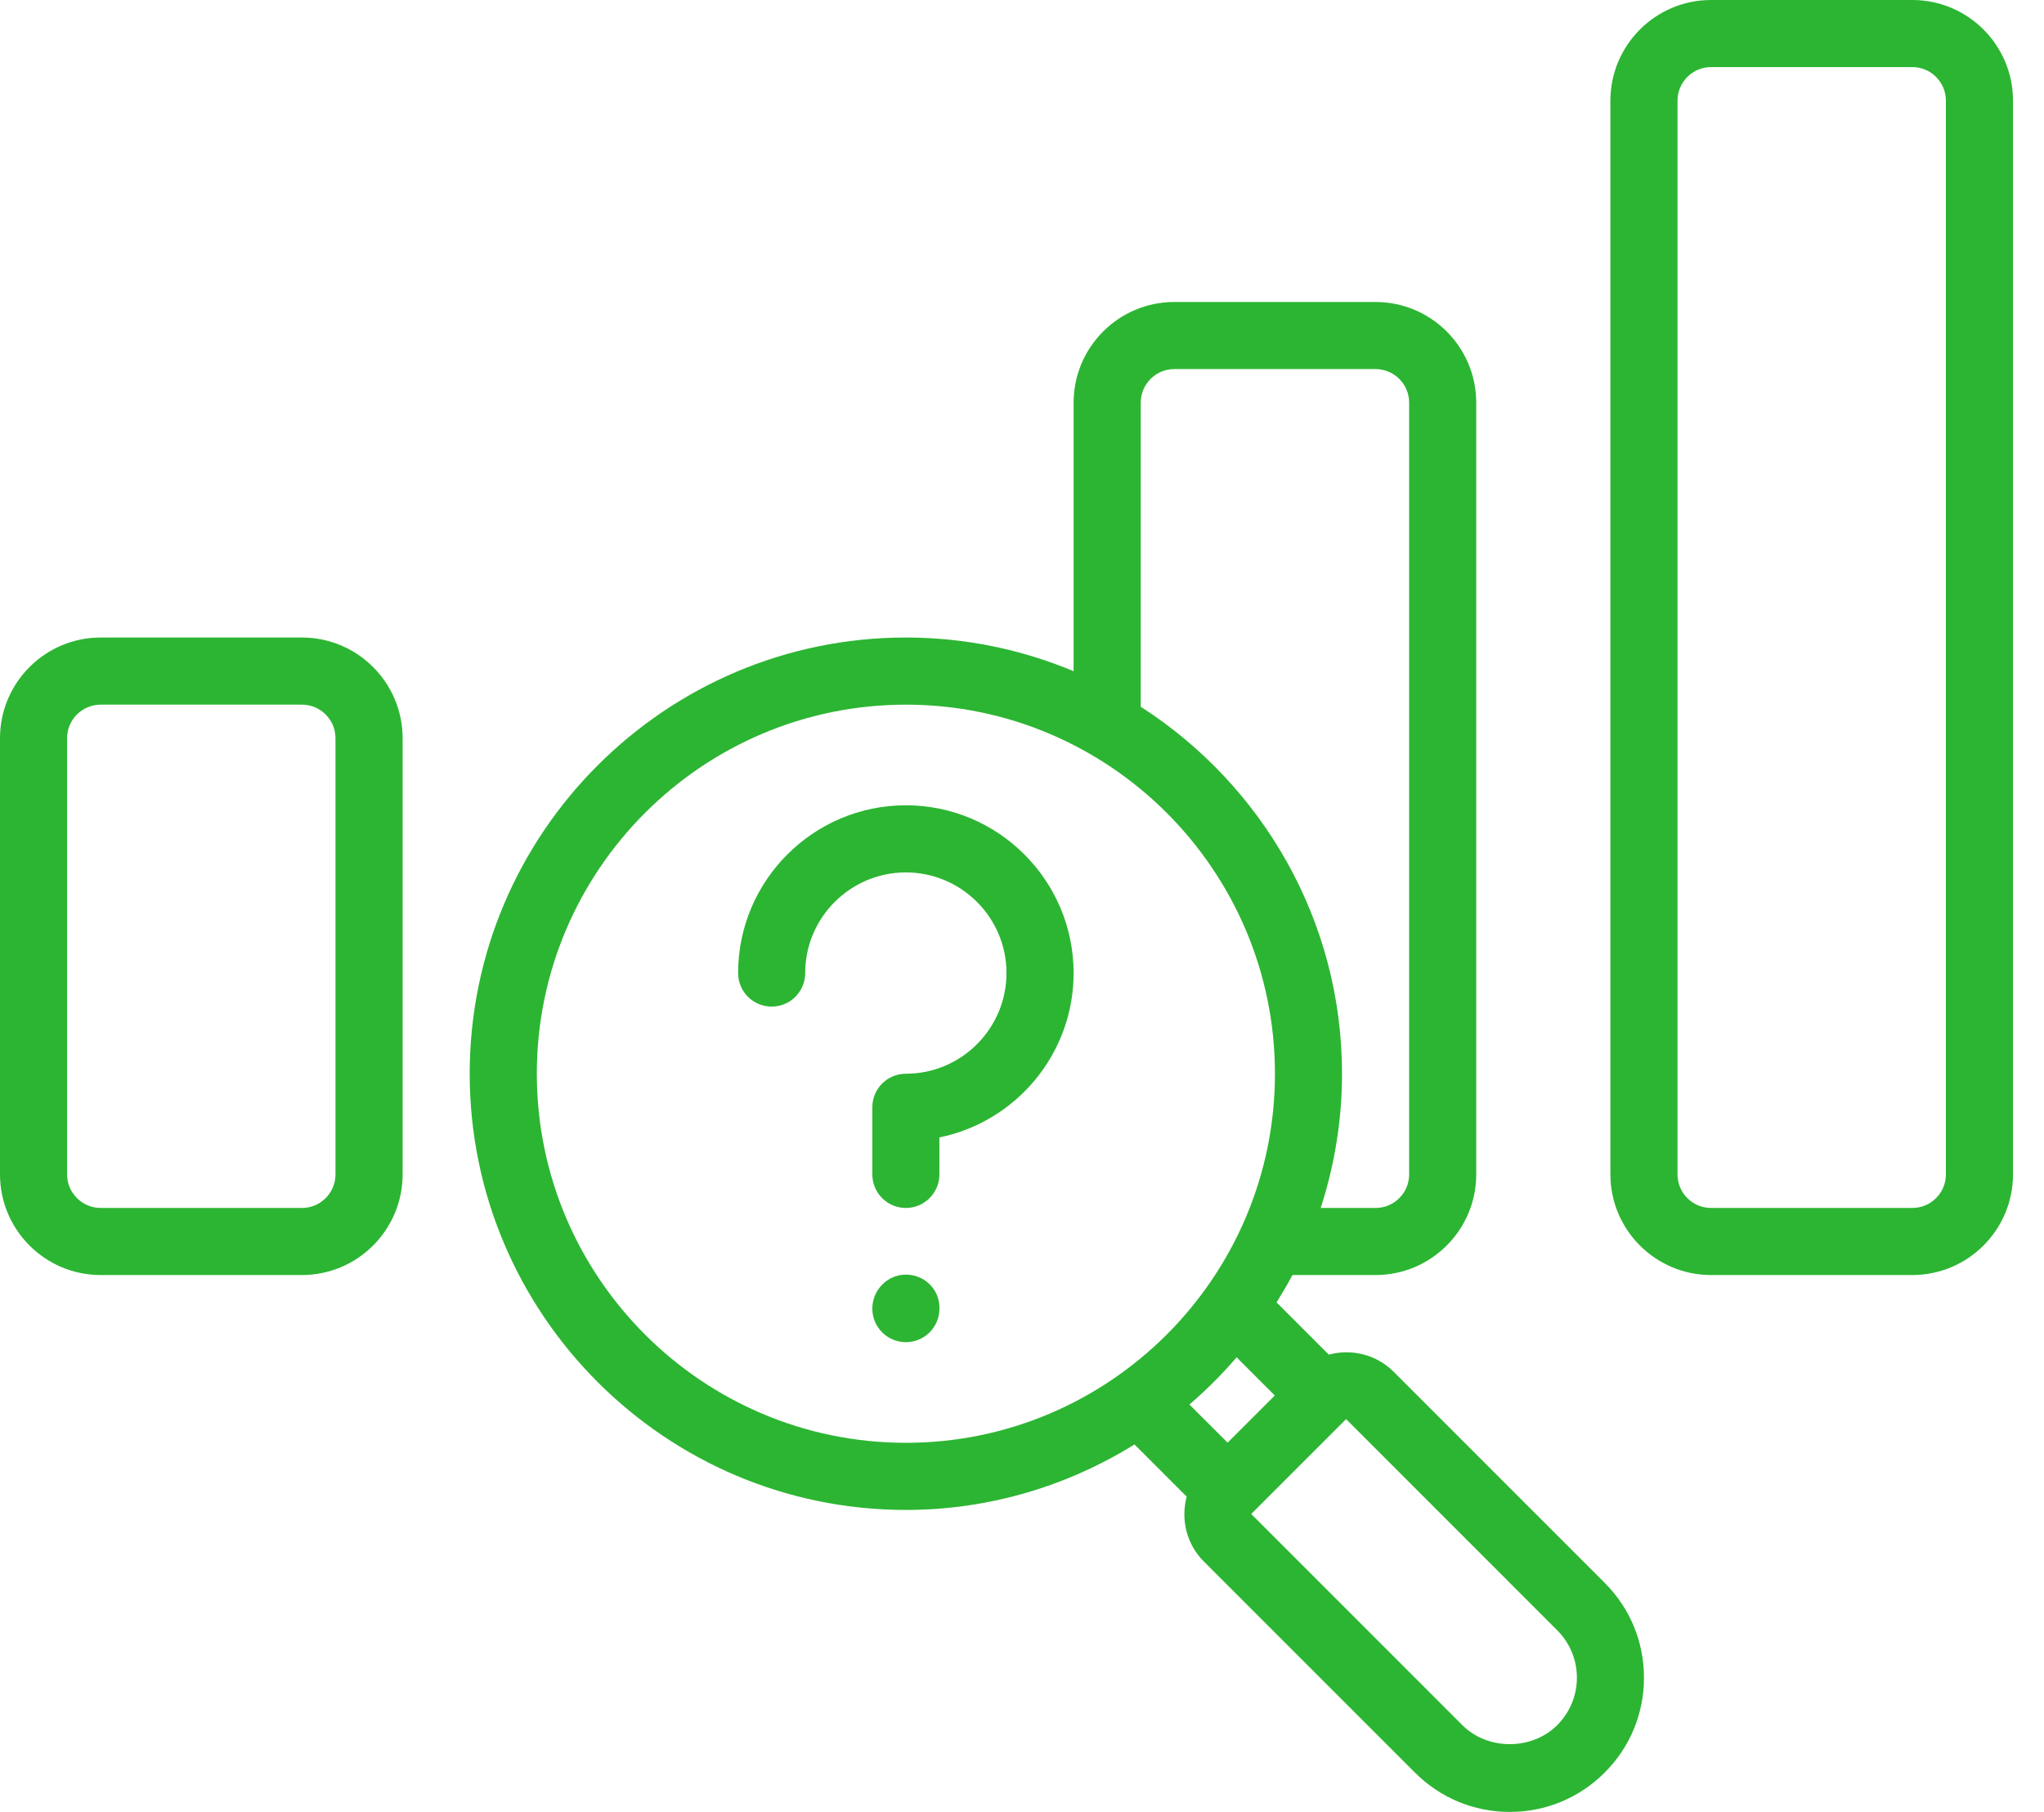
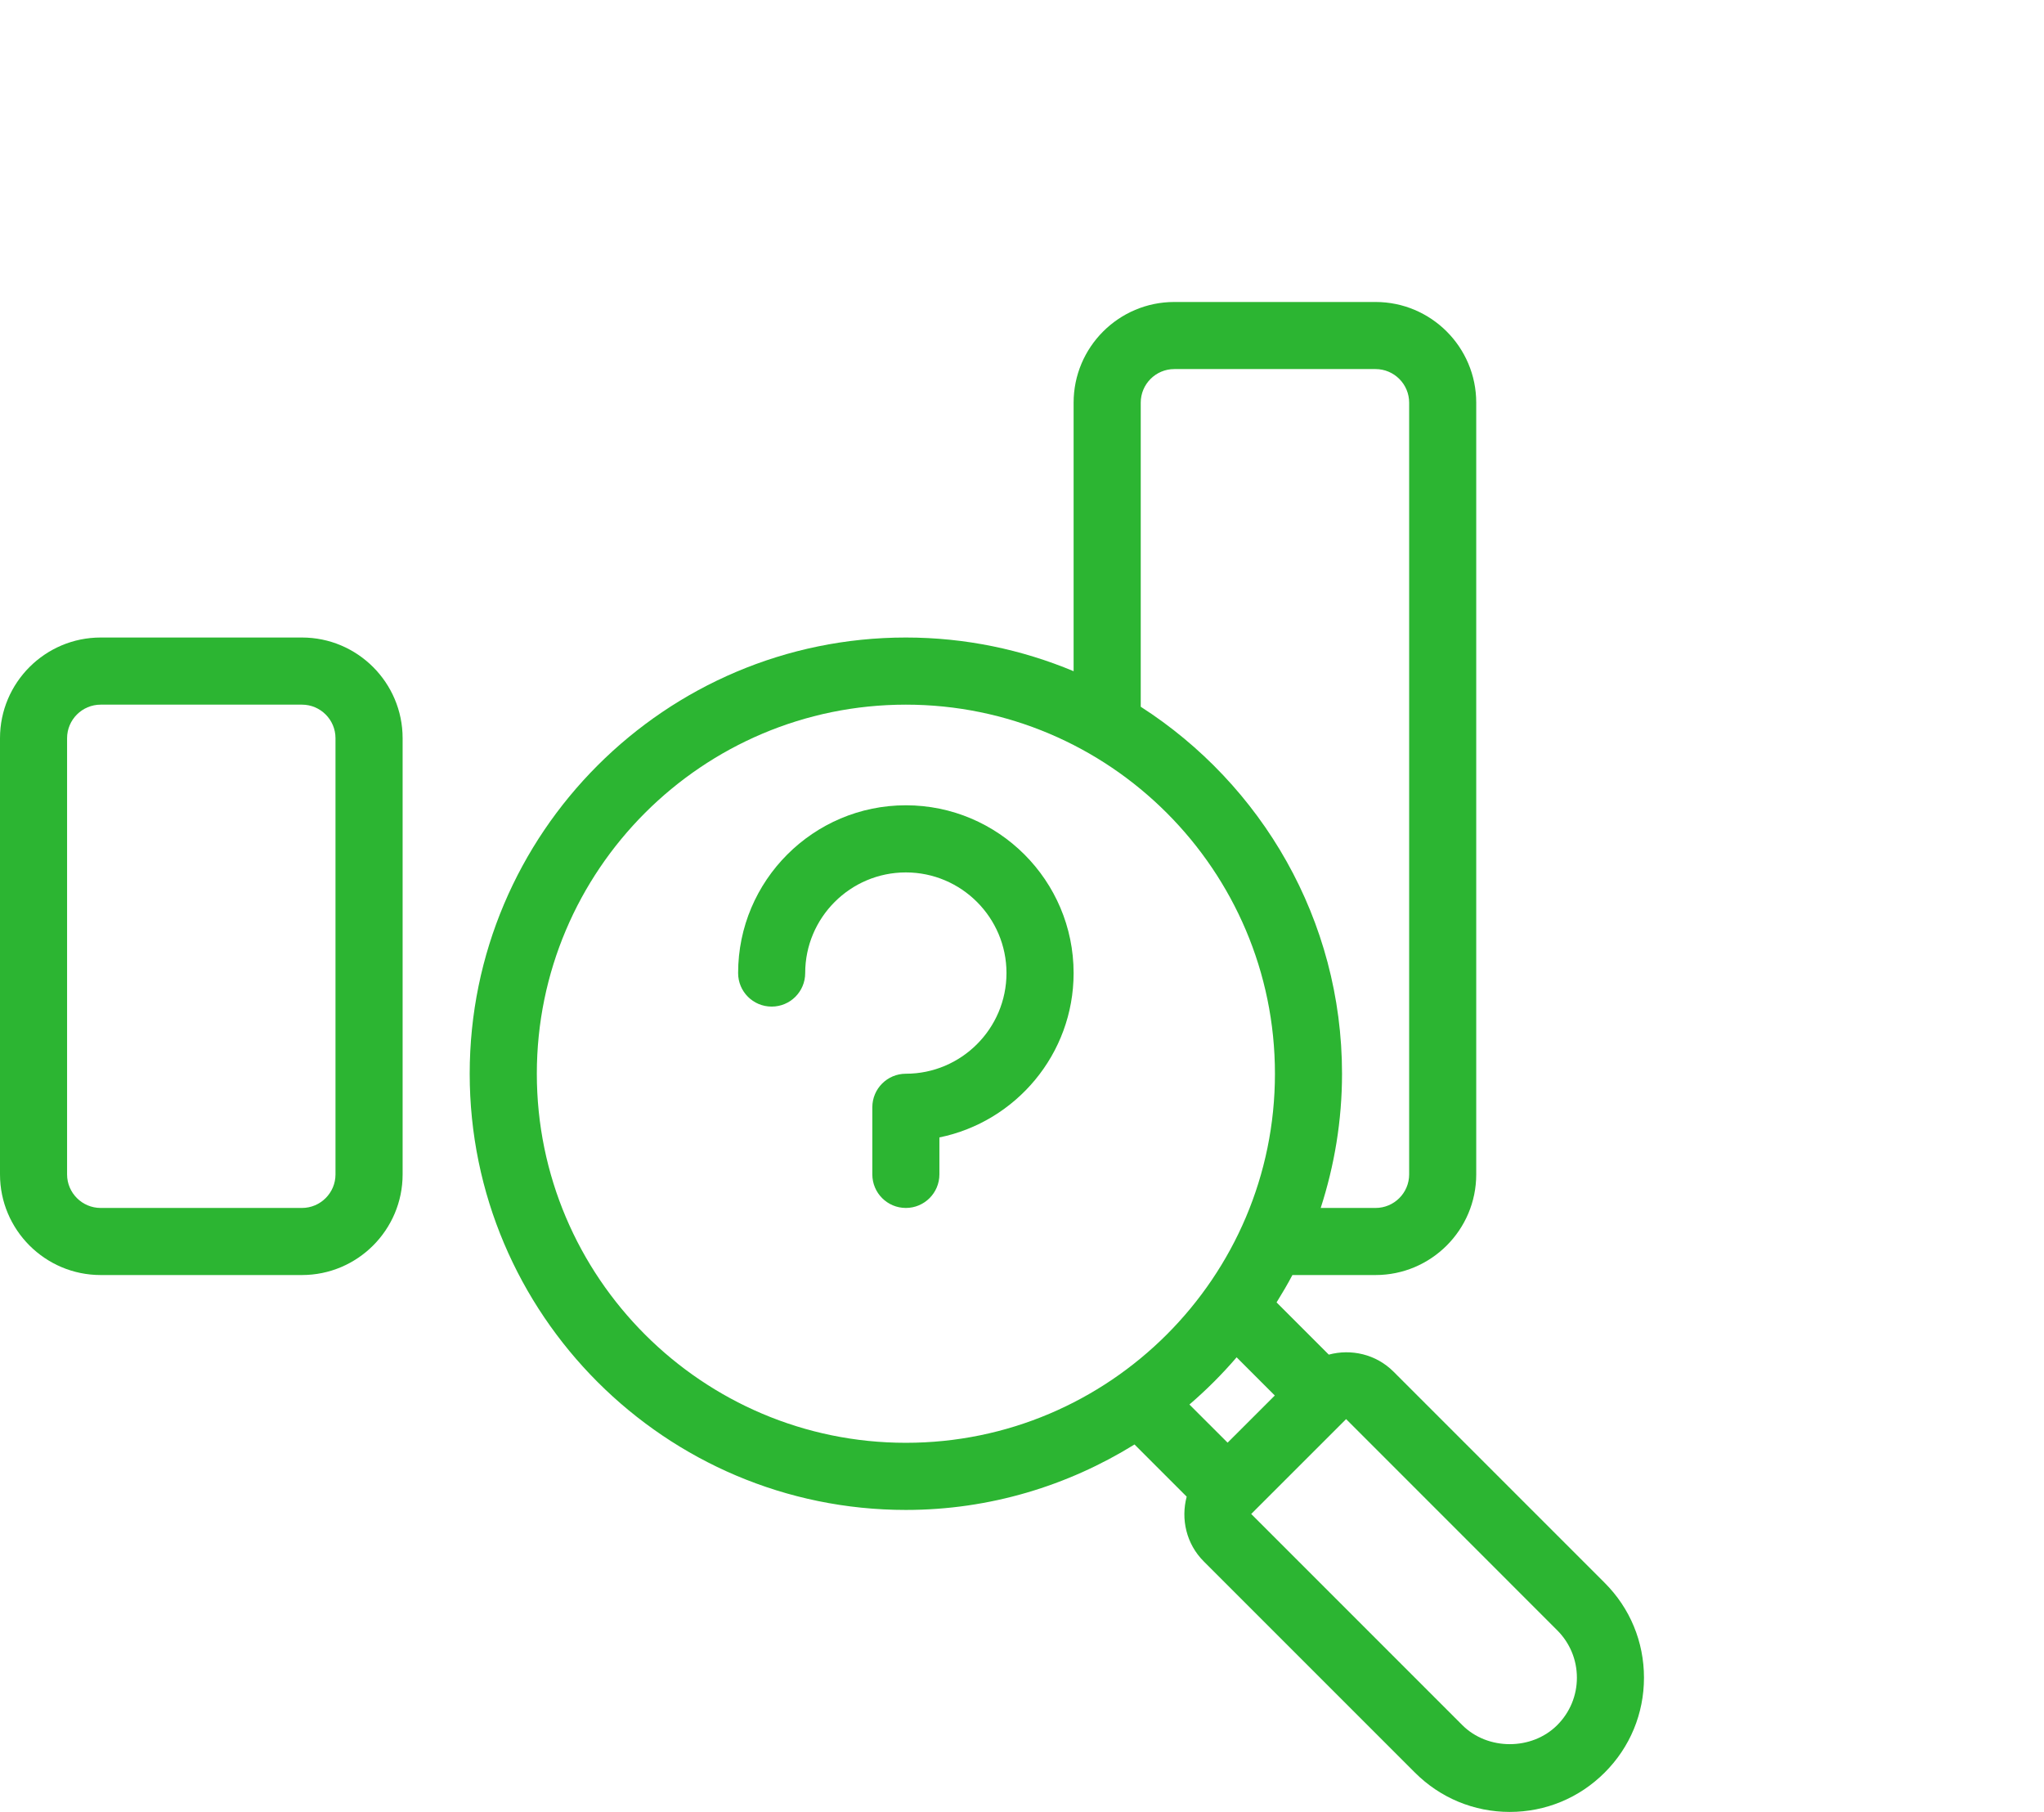
<svg xmlns="http://www.w3.org/2000/svg" width="44" height="39" viewBox="0 0 44 39" fill="none">
  <path d="M2.167 27.444H6.5C7.695 27.444 8.667 26.472 8.667 25.278V15.889C8.667 14.694 7.695 13.722 6.5 13.722H2.167C0.972 13.722 0 14.694 0 15.889V25.278C0 26.472 0.972 27.444 2.167 27.444ZM1.444 15.889C1.444 15.491 1.769 15.167 2.167 15.167H6.5C6.898 15.167 7.222 15.491 7.222 15.889V25.278C7.222 25.676 6.898 26 6.5 26H2.167C1.769 26 1.444 25.676 1.444 25.278V15.889Z" fill="#2CB532" />
-   <path d="M41.166 0H36.833C35.638 0 34.666 0.972 34.666 2.167V25.278C34.666 26.472 35.638 27.444 36.833 27.444H41.166C42.361 27.444 43.333 26.472 43.333 25.278V2.167C43.333 0.972 42.361 0 41.166 0ZM41.888 25.278C41.888 25.676 41.565 26 41.166 26H36.833C36.434 26 36.111 25.676 36.111 25.278V2.167C36.111 1.769 36.434 1.444 36.833 1.444H41.166C41.565 1.444 41.888 1.769 41.888 2.167V25.278Z" fill="#2CB532" />
  <path d="M19.5 32.5C21.306 32.5 22.989 31.978 24.422 31.091L25.545 32.214C25.417 32.696 25.535 33.231 25.913 33.608L30.458 38.153C31.004 38.699 31.729 39 32.5 39C33.272 39 33.997 38.699 34.543 38.153C35.089 37.608 35.389 36.883 35.389 36.111C35.389 35.339 35.089 34.614 34.543 34.069L29.998 29.524C29.621 29.147 29.086 29.028 28.604 29.157L27.48 28.033C27.599 27.84 27.715 27.646 27.821 27.444H29.611C30.806 27.444 31.778 26.472 31.778 25.278V8.667C31.778 7.472 30.806 6.5 29.611 6.5H25.278C24.083 6.5 23.111 7.472 23.111 8.667V14.447C21.999 13.982 20.779 13.722 19.5 13.722C14.323 13.722 10.111 17.934 10.111 23.111C10.111 28.288 14.323 32.5 19.5 32.5ZM33.521 35.09C33.794 35.363 33.945 35.725 33.945 36.111C33.945 36.497 33.794 36.859 33.521 37.132C32.975 37.678 32.025 37.678 31.479 37.132L26.934 32.587L28.977 30.545L33.521 35.09ZM27.442 30.037L26.426 31.052L25.604 30.231C25.968 29.918 26.308 29.579 26.62 29.215L27.442 30.037ZM24.556 8.667C24.556 8.269 24.879 7.944 25.278 7.944H29.611C30.01 7.944 30.334 8.269 30.334 8.667V25.278C30.334 25.676 30.01 26 29.611 26H28.43C28.725 25.089 28.889 24.119 28.889 23.111C28.889 19.796 27.157 16.883 24.556 15.212V8.667ZM19.5 15.167C23.881 15.167 27.445 18.731 27.445 23.111C27.445 27.491 23.881 31.055 19.5 31.055C15.12 31.055 11.556 27.491 11.556 23.111C11.556 18.731 15.12 15.167 19.5 15.167Z" fill="#2CB532" />
  <path d="M16.611 21.666C17.01 21.666 17.333 21.344 17.333 20.944C17.333 19.75 18.305 18.778 19.5 18.778C20.694 18.778 21.666 19.75 21.666 20.944C21.666 22.139 20.694 23.111 19.5 23.111C19.101 23.111 18.778 23.434 18.778 23.833V25.277C18.778 25.677 19.101 26 19.5 26C19.898 26 20.222 25.677 20.222 25.277V24.482C21.868 24.146 23.111 22.688 23.111 20.944C23.111 18.953 21.491 17.333 19.5 17.333C17.509 17.333 15.889 18.953 15.889 20.944C15.889 21.344 16.212 21.666 16.611 21.666Z" fill="#2CB532" />
-   <path d="M19.5 27.435C19.102 27.435 18.778 27.767 18.778 28.166C18.778 28.566 19.102 28.889 19.5 28.889C19.899 28.889 20.223 28.566 20.223 28.166V28.148C20.223 27.749 19.899 27.435 19.5 27.435Z" fill="#2CB532" />
</svg>